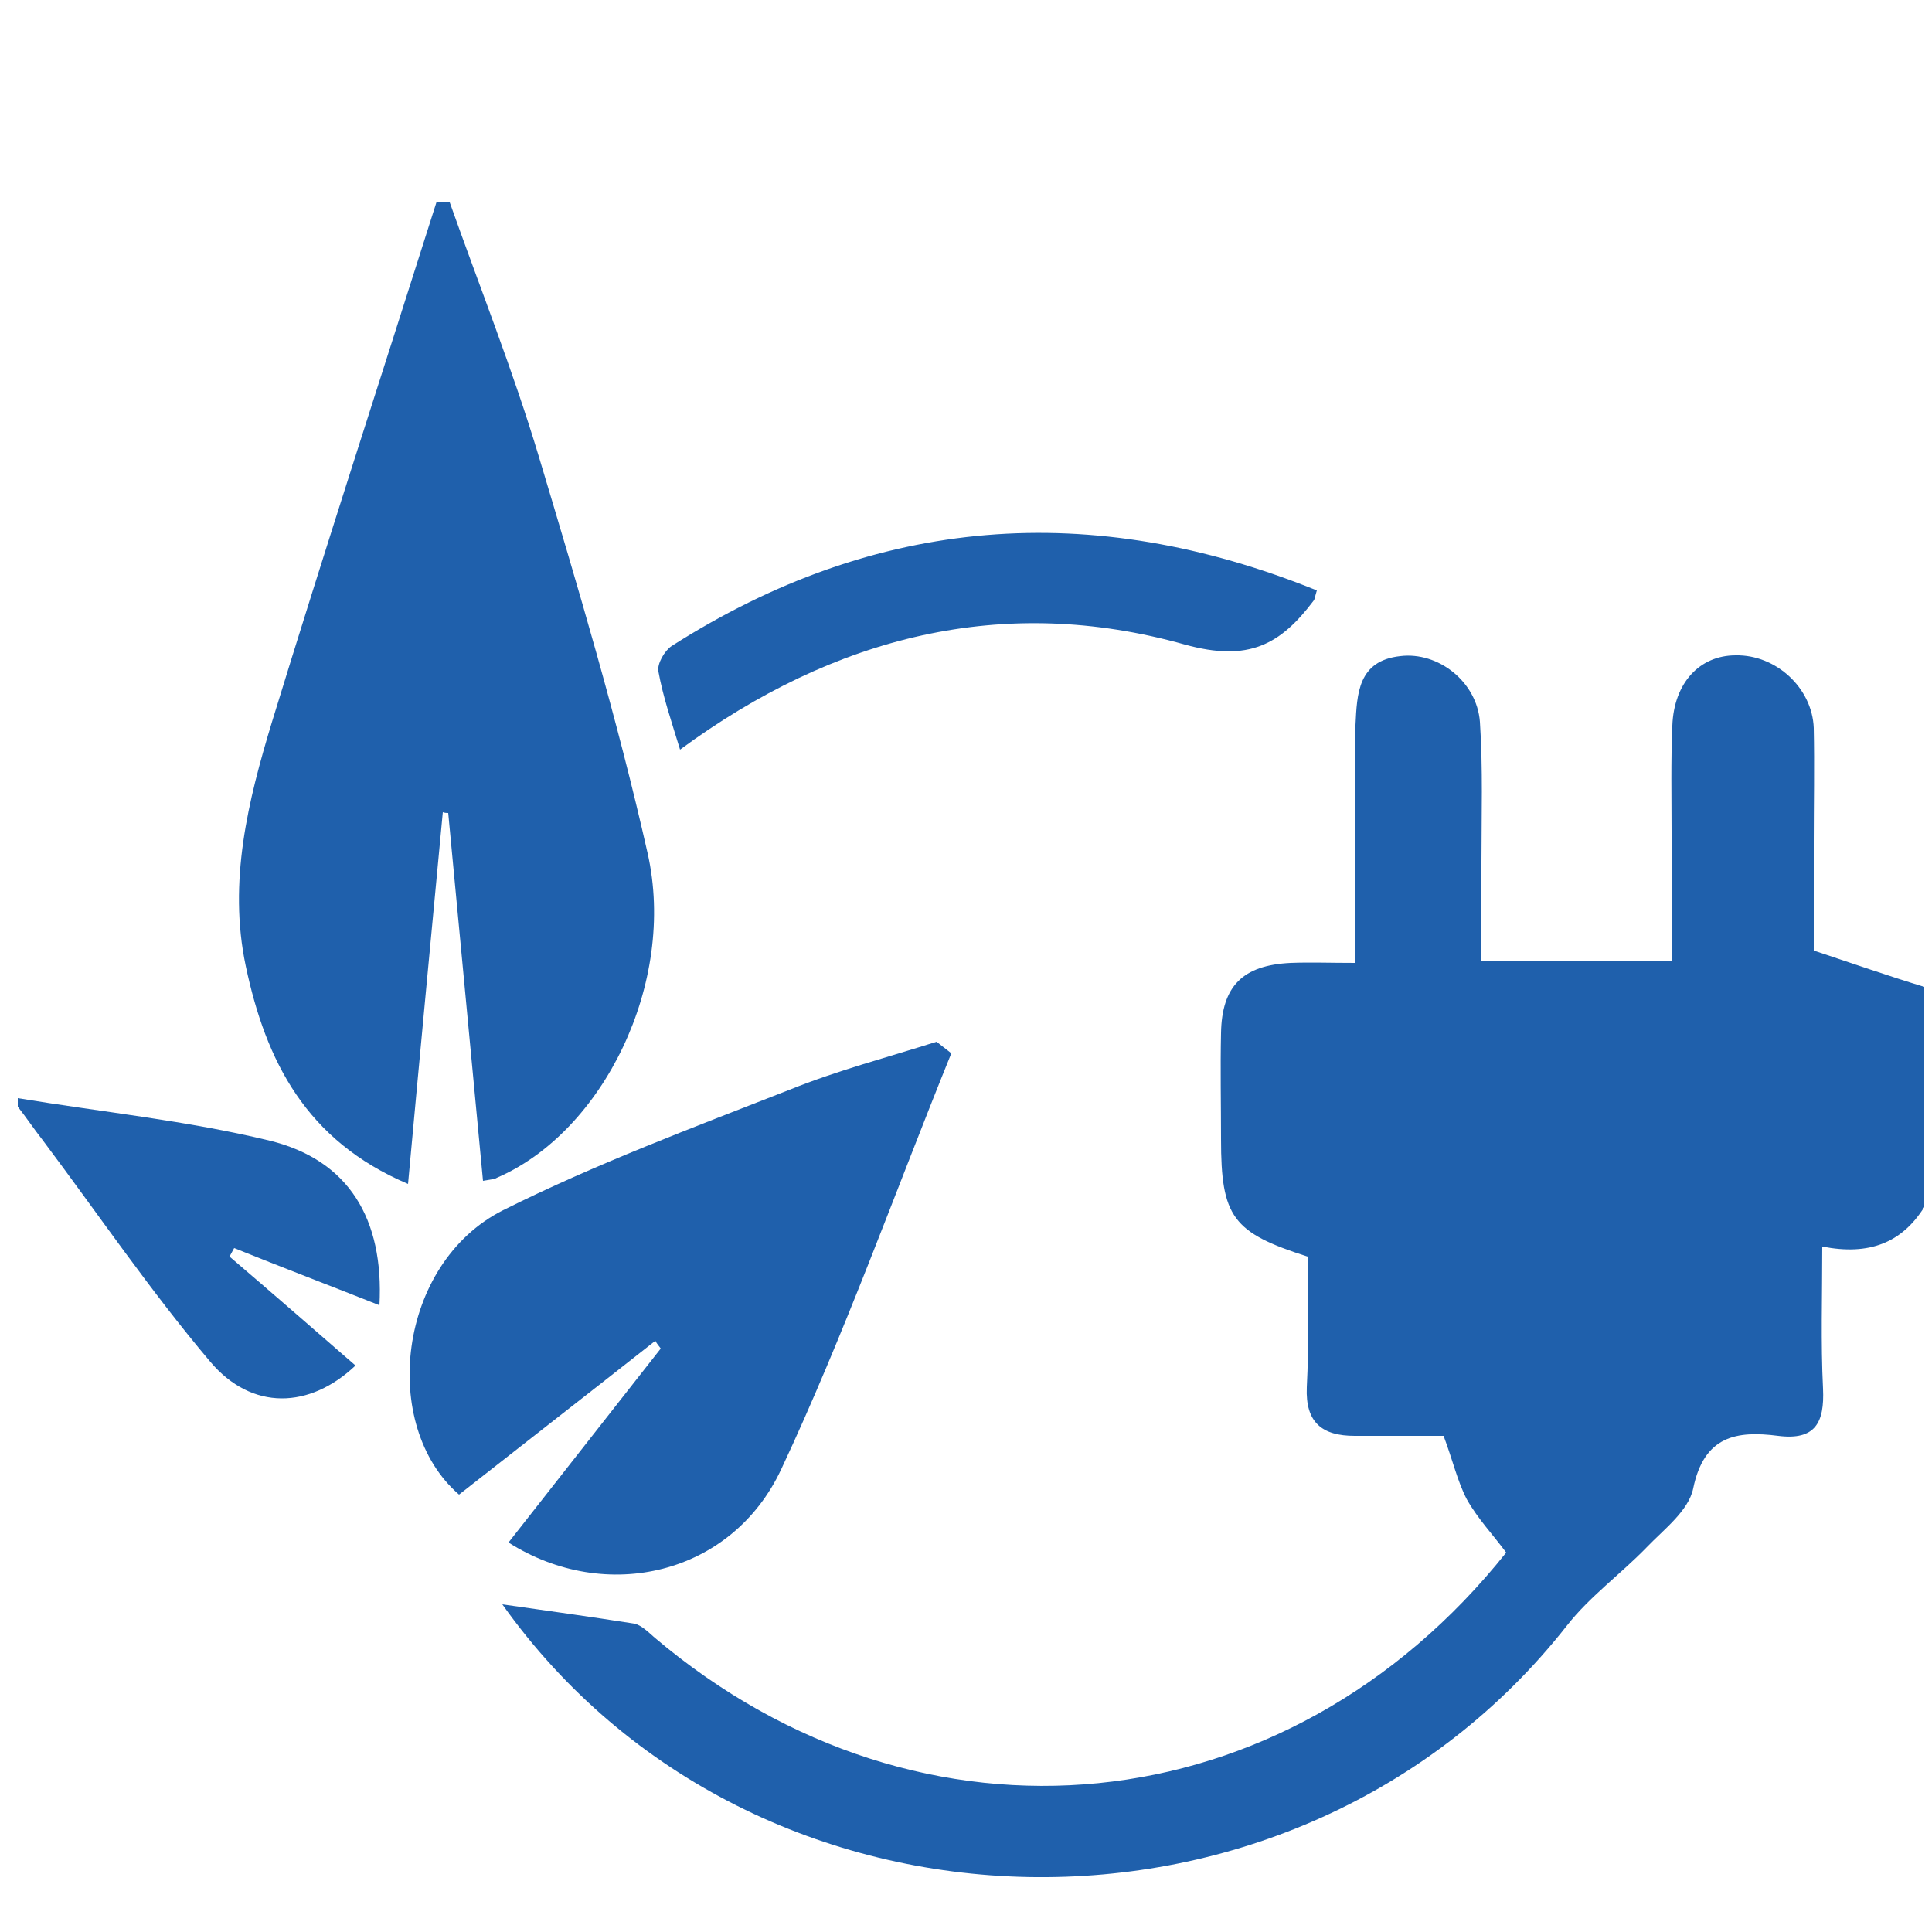
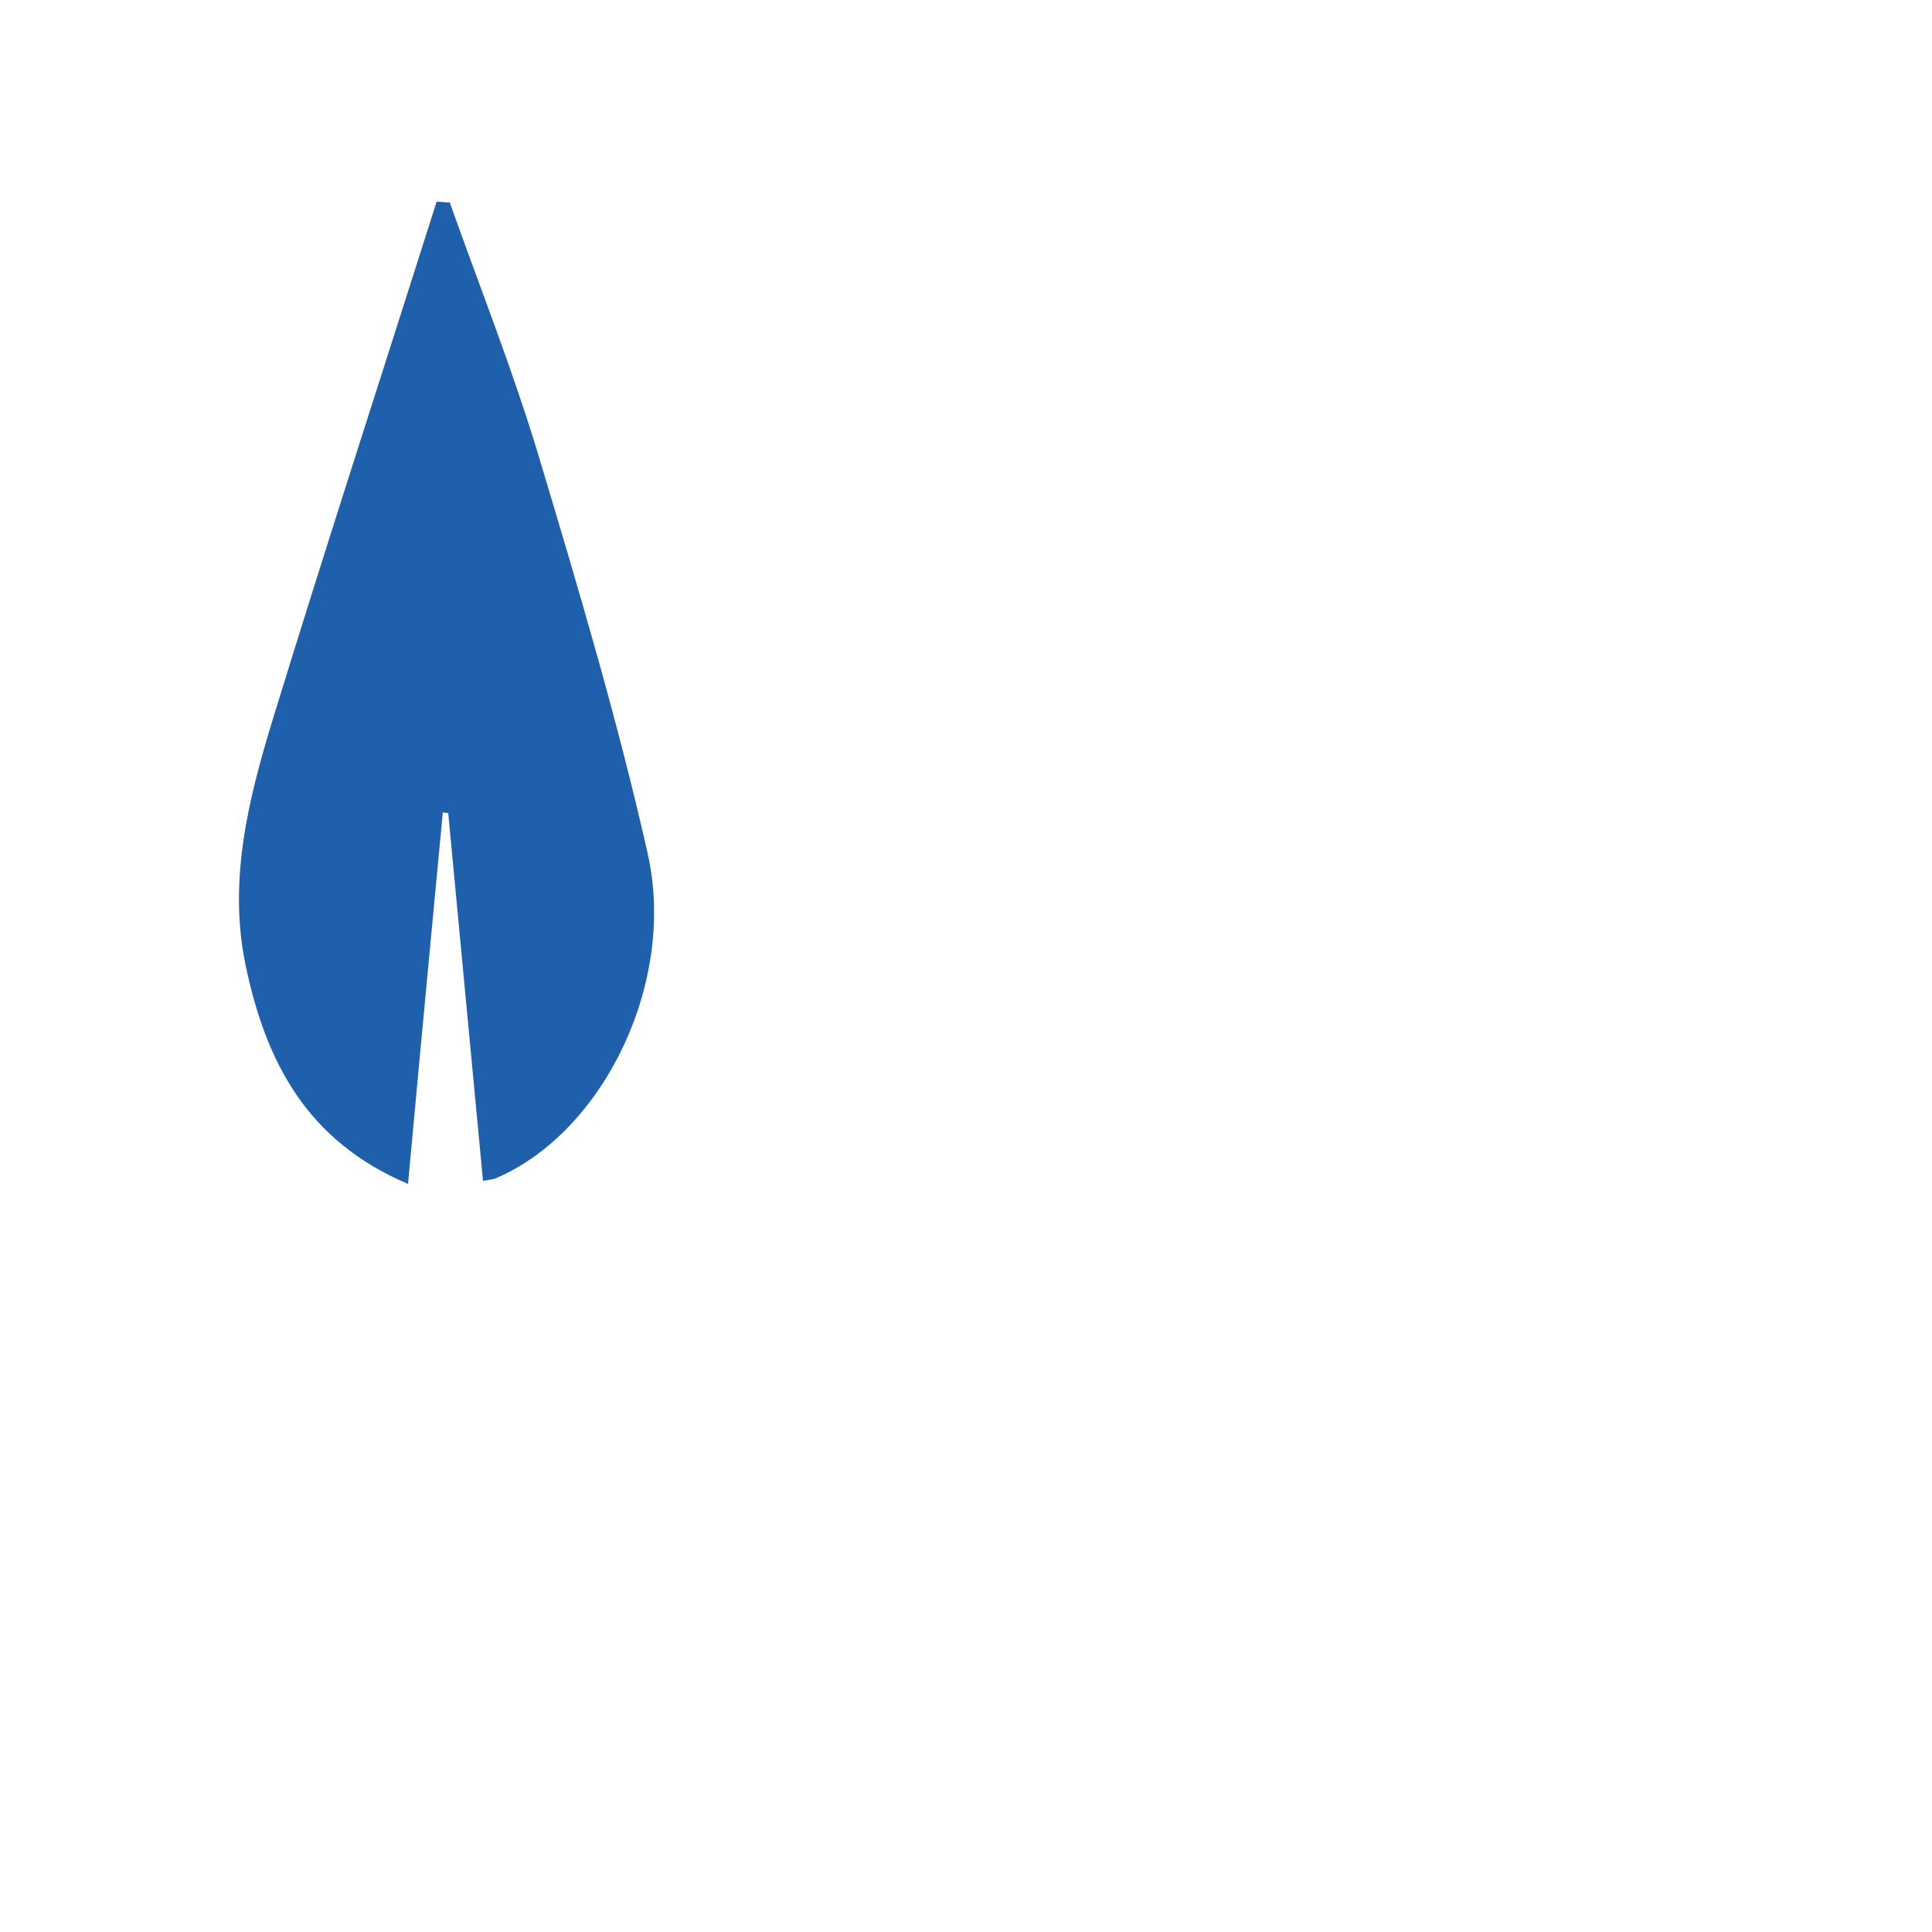
<svg xmlns="http://www.w3.org/2000/svg" version="1.1" id="Layer_2" x="0px" y="0px" viewBox="0 0 250 250" style="enable-background:new 0 0 250 250;" xml:space="preserve">
  <style type="text/css">
	.st0{fill:#1F60AC;}
</style>
  <g>
-     <path class="st0" d="M234.7,123c0-4.2,0-9.1,0-14c0-4.9,0.1-9.9,0-14.8c-0.2-5.2-4.9-9.5-10.1-9.4c-4.7,0-8,3.6-8.2,9.1   c-0.2,4.6-0.1,9.1-0.1,13.7c0,5.6,0,11.2,0,16.7c-8.6,0-16.4,0-24.6,0c0-4.5,0-8.7,0-12.8c0-6,0.2-12.1-0.2-18.1   c-0.4-5.2-5.4-9.1-10.3-8.5c-5.5,0.6-5.6,4.9-5.8,8.9c-0.1,1.8,0,3.7,0,5.5c0,8.3,0,16.7,0,25.3c-3.3,0-5.8-0.1-8.4,0   c-6.2,0.3-8.9,3-9,9.1c-0.1,4.6,0,9.1,0,13.7c0,10.1,1.5,12.1,11.2,15.2c0,5.6,0.2,11.2-0.1,16.9c-0.2,4.6,2,6.3,6.2,6.3   c4,0,8,0,11.5,0c1.2,3.2,1.8,5.9,3,8.2c1.4,2.5,3.4,4.6,5.1,6.9c-28.4,35.6-75.6,40.3-110.2,11c-0.8-0.7-1.7-1.6-2.6-1.8   c-5.7-0.9-11.5-1.7-17.1-2.5c32.6,45.9,102.8,47.3,137.8,2.7c2.9-3.7,6.9-6.6,10.3-10.1c2.2-2.3,5.4-4.7,6-7.6   c1.4-6.8,5.6-7.5,11-6.8c4.8,0.6,6-1.7,5.8-6.1c-0.3-6-0.1-11.9-0.1-18.4c6.1,1.2,10.3-0.5,13.2-5.1c0-9.5,0-19,0-28.5   C244.4,126.3,239.8,124.7,234.7,123z" />
-     <path class="st0" d="M34.9,147.6c-10.7-2.6-21.7-3.7-32.6-5.5c0,0.4,0,0.7,0,1.1c1.1,1.4,2.1,2.9,3.2,4.3   c7.2,9.6,14,19.6,21.7,28.7c5.4,6.4,12.9,6.1,18.8,0.5c-5.4-4.7-10.8-9.4-16.3-14.1c0.2-0.4,0.4-0.7,0.6-1.1   c6.2,2.5,12.5,4.9,18.8,7.4C49.7,157.7,45.1,150.1,34.9,147.6z" />
    <path class="st0" d="M58,105.2c1.5,15.8,3,31.7,4.5,47.6c1.1-0.2,1.5-0.2,1.8-0.4c13.7-5.9,23.3-25.2,19.5-42   c-3.9-17.3-9-34.4-14.1-51.4C66.4,48,62.1,37.2,58.2,26.2c-0.6,0-1.1-0.1-1.7-0.1c-7.1,22.4-14.4,44.8-21.3,67.3   c-3.1,10.2-5.7,20.7-3.4,31.6c2.6,12.3,7.8,22.6,21,28.2c1.5-16.4,3-32.2,4.5-48.1C57.6,105.2,57.8,105.2,58,105.2z" />
-     <path class="st0" d="M85.5,174.5c-6.6,8.4-13.1,16.7-19.7,25.1c12.6,8,28.9,4.2,35.3-9.5c8.2-17.5,14.7-35.8,22-53.8   c-0.6-0.5-1.3-1-1.9-1.5c-6.3,2-12.8,3.7-19,6.2c-12.5,4.9-25.1,9.6-37.1,15.6c-13.7,6.9-16,27.9-5.7,36.8   c8.4-6.6,16.9-13.2,25.4-19.9C85,173.9,85.3,174.2,85.5,174.5z" />
-     <path class="st0" d="M88,97c20-14.7,41.8-20.2,65.3-13.6c8.3,2.3,12.4,0,16.7-5.7c0.1-0.1,0.1-0.3,0.4-1.3   c-29.2-11.8-57-9.7-83.5,7.2c-0.9,0.6-1.9,2.3-1.7,3.3C85.8,90.2,86.9,93.4,88,97z" />
  </g>
</svg>